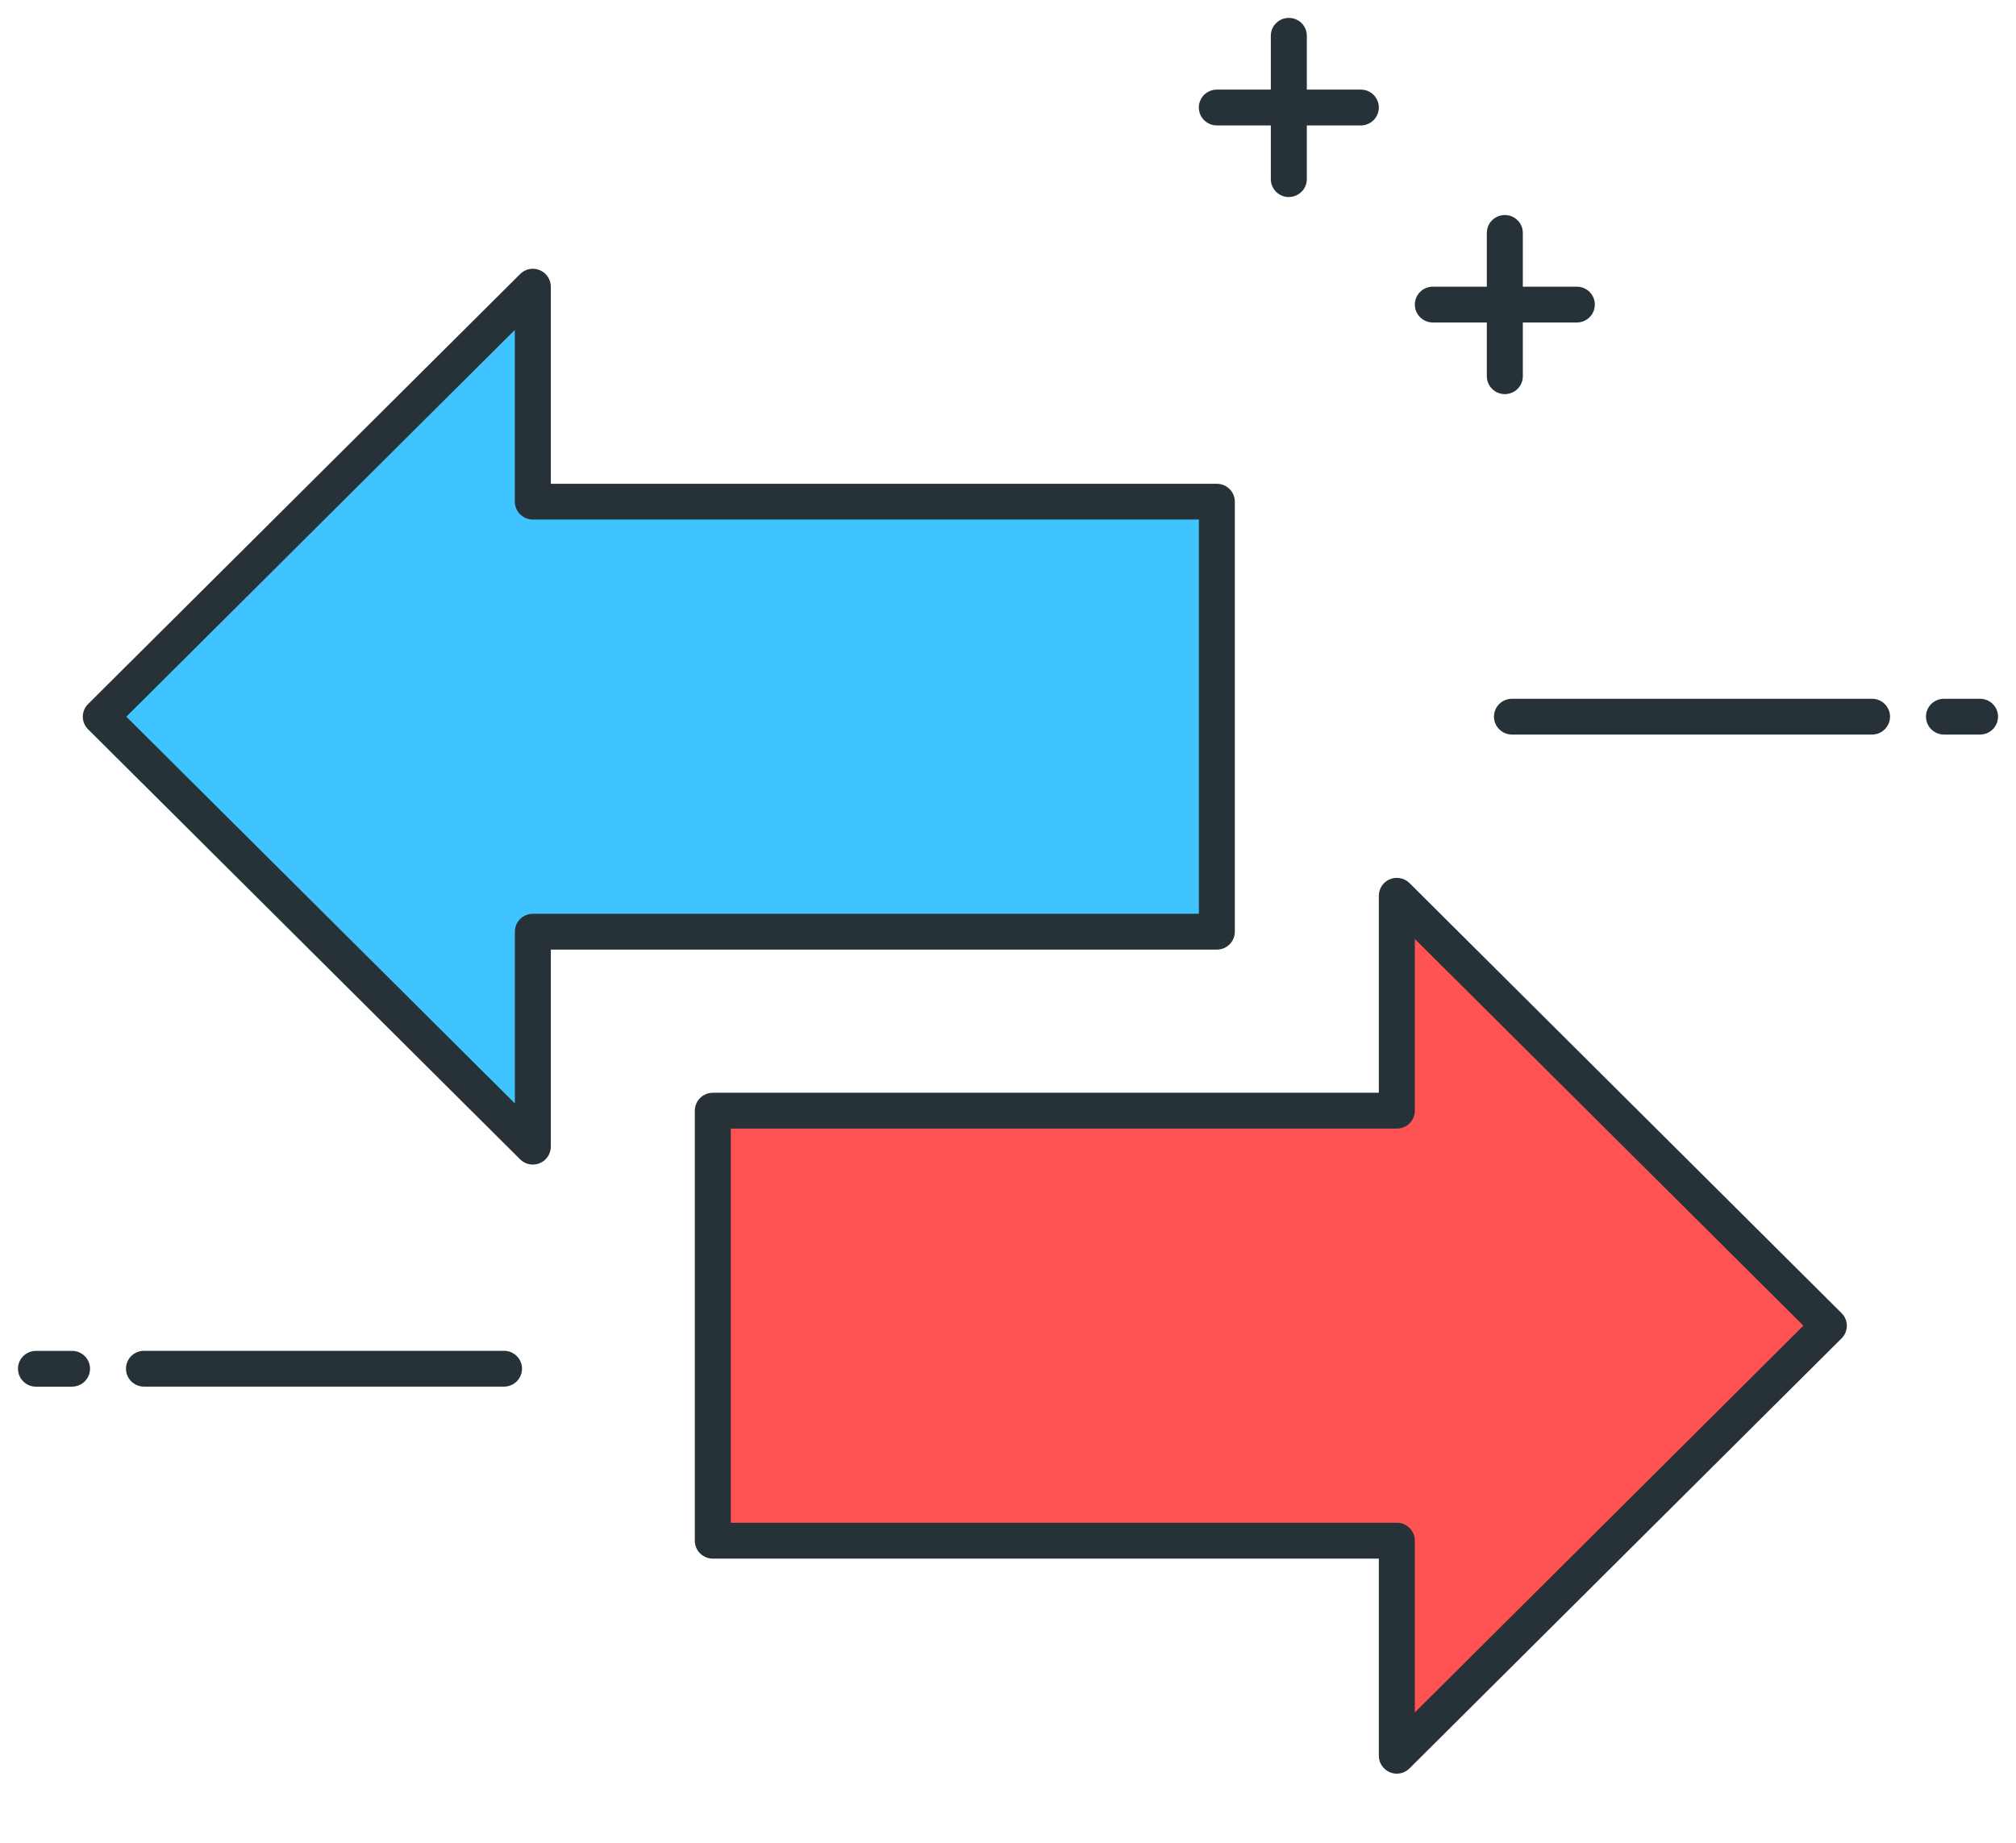
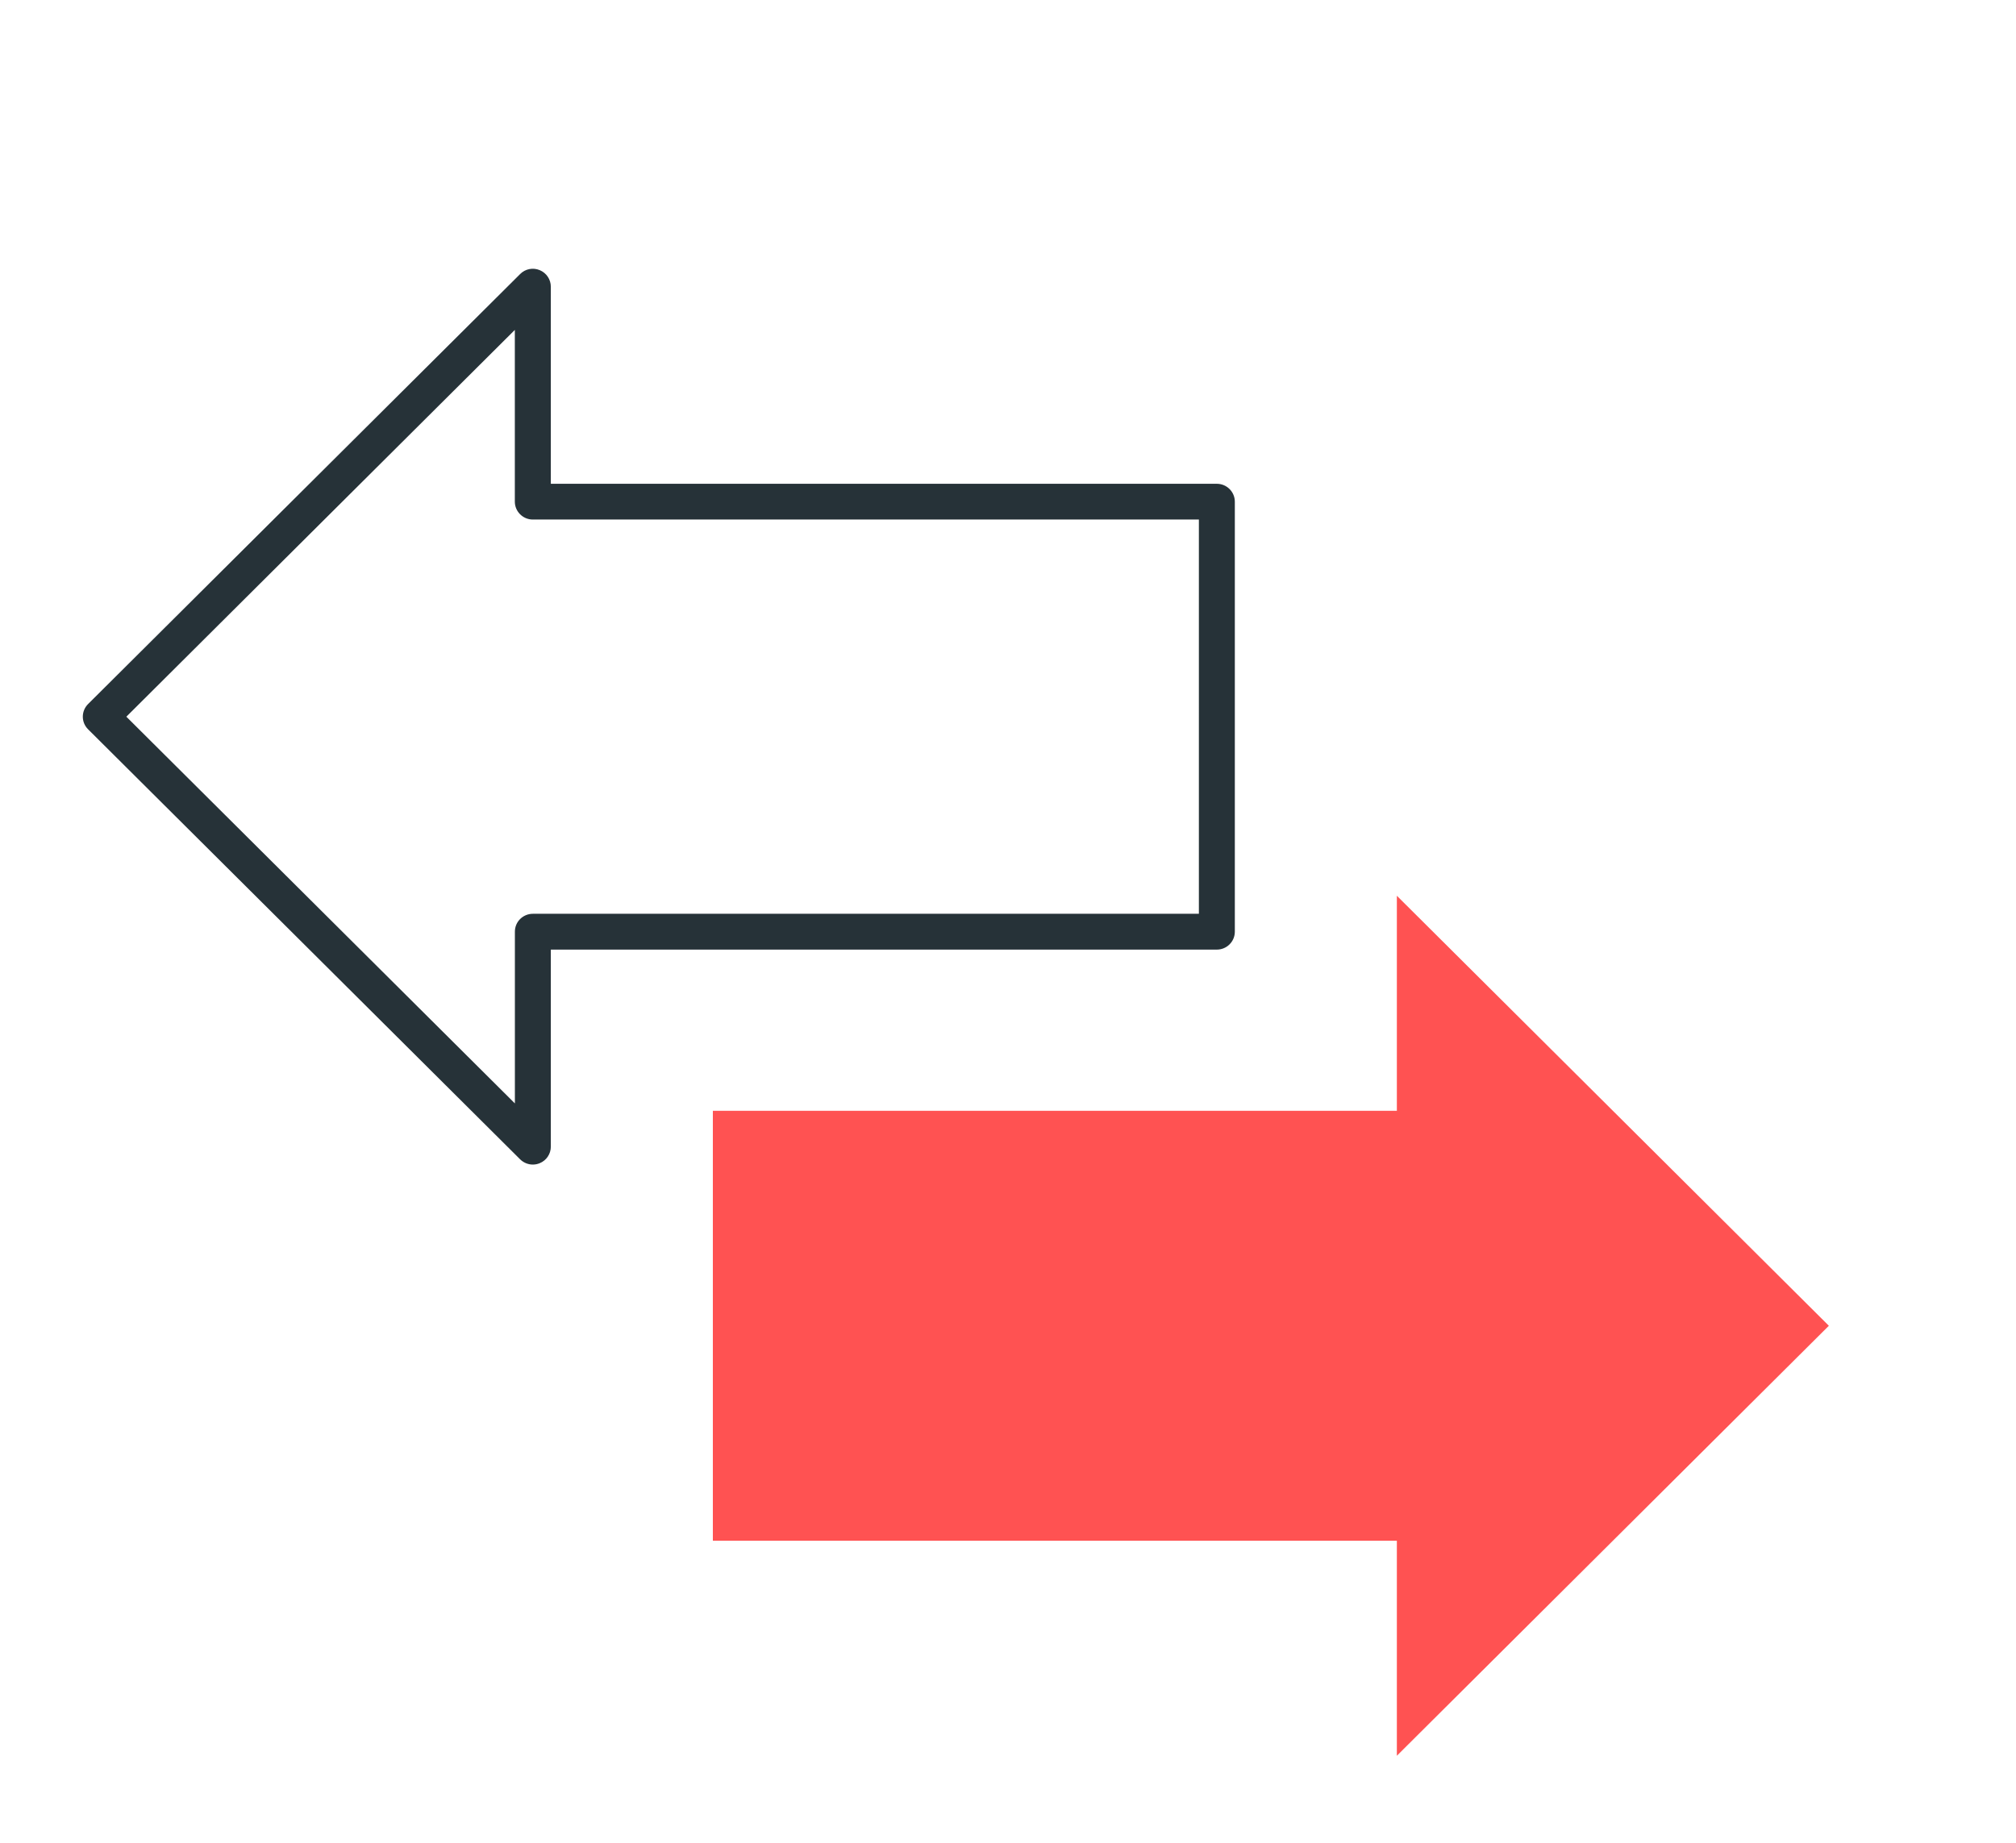
<svg xmlns="http://www.w3.org/2000/svg" width="35" height="32" viewBox="0 0 35 32">
  <g fill="none" fill-rule="evenodd">
    <g fill-rule="nonzero">
      <g>
        <g>
          <g>
            <g>
              <g>
-                 <path fill="#40C4FF" d="M19.876 4.356L8.001 4.356 8.001 0.622 0.501 8.089 8.001 15.556 8.001 11.822 19.876 11.822z" transform="translate(-210 -209) translate(0 74) translate(32 122) translate(163) translate(15 13) translate(1.25 4.356)" />
                <path fill="#263238" d="M8 15.867c-.08 0-.16-.032-.22-.091L.28 8.309c-.123-.121-.123-.318 0-.44L7.78.403c.089-.09.223-.117.34-.068.117.048.193.162.193.288v3.422h11.563c.172 0 .312.14.312.311v7.467c0 .172-.14.311-.312.311H8.313v3.422c0 .125-.076.24-.193.287-.038.016-.079.024-.12.024zM.943 8.089l6.746 6.716v-2.983c0-.172.14-.31.313-.31h11.562V4.666H8.001c-.173 0-.313-.14-.313-.311V1.373L.943 8.09z" transform="translate(-210 -209) translate(0 74) translate(32 122) translate(163) translate(15 13) translate(1.25 4.356)" />
              </g>
              <g>
                <path fill="#FF5252" d="M19.876 8.089L12.376 0.622 12.376 4.356 0.501 4.356 0.501 11.822 12.376 11.822 12.376 15.556z" transform="translate(-210 -209) translate(0 74) translate(32 122) translate(163) translate(15 13) translate(11.875 14.933)" />
-                 <path fill="#263238" d="M12.376 15.867c-.04 0-.081-.008-.12-.024-.117-.048-.193-.162-.193-.287v-3.423H.501c-.173 0-.313-.139-.313-.31V4.355c0-.172.14-.312.313-.312h11.562V.622c0-.125.076-.24.193-.287.117-.048.252-.021.34.067l7.5 7.467c.123.121.123.318 0 .44l-7.5 7.466c-.06.06-.14.092-.22.092zM.813 11.51h11.563c.172 0 .312.14.312.311v2.983l6.746-6.716-6.746-6.716v2.983c0 .171-.14.31-.312.31H.813v6.845z" transform="translate(-210 -209) translate(0 74) translate(32 122) translate(163) translate(15 13) translate(11.875 14.933)" />
              </g>
-               <path fill="#263238" d="M32.5 12.756h-6.25c-.172 0-.313-.14-.313-.312 0-.171.14-.31.313-.31h6.25c.172 0 .313.139.313.31 0 .172-.14.312-.313.312zM34.375 12.756h-.625c-.172 0-.313-.14-.313-.312 0-.171.14-.31.313-.31h.625c.172 0 .313.139.313.31 0 .172-.14.312-.313.312zM8.75 24.079H2.5c-.172 0-.313-.14-.313-.311 0-.172.14-.311.313-.311h6.25c.172 0 .313.139.313.31 0 .172-.14.312-.313.312zM1.25 24.08H.625c-.172 0-.313-.14-.313-.312 0-.171.14-.31.313-.31h.625c.173 0 .313.139.313.31 0 .172-.14.311-.313.311zM23.626 2.178h-2.5c-.173 0-.313-.14-.313-.311 0-.172.14-.311.313-.311h2.5c.172 0 .312.139.312.31 0 .172-.14.312-.312.312z" transform="translate(-210 -209) translate(0 74) translate(32 122) translate(163) translate(15 13)" />
-               <path fill="#263238" d="M22.376 3.422c-.173 0-.313-.14-.313-.31V.621c0-.172.14-.31.313-.31.172 0 .312.138.312.31v2.49c0 .17-.14.31-.312.31zM27.376 5.6h-2.5c-.173 0-.313-.14-.313-.311 0-.172.14-.311.313-.311h2.5c.172 0 .312.14.312.31 0 .173-.14.312-.312.312z" transform="translate(-210 -209) translate(0 74) translate(32 122) translate(163) translate(15 13)" />
-               <path fill="#263238" d="M26.126 6.844c-.173 0-.313-.139-.313-.31v-2.49c0-.171.14-.31.313-.31.172 0 .312.139.312.31v2.49c0 .171-.14.31-.312.31z" transform="translate(-210 -209) translate(0 74) translate(32 122) translate(163) translate(15 13)" />
            </g>
          </g>
        </g>
      </g>
    </g>
  </g>
</svg>